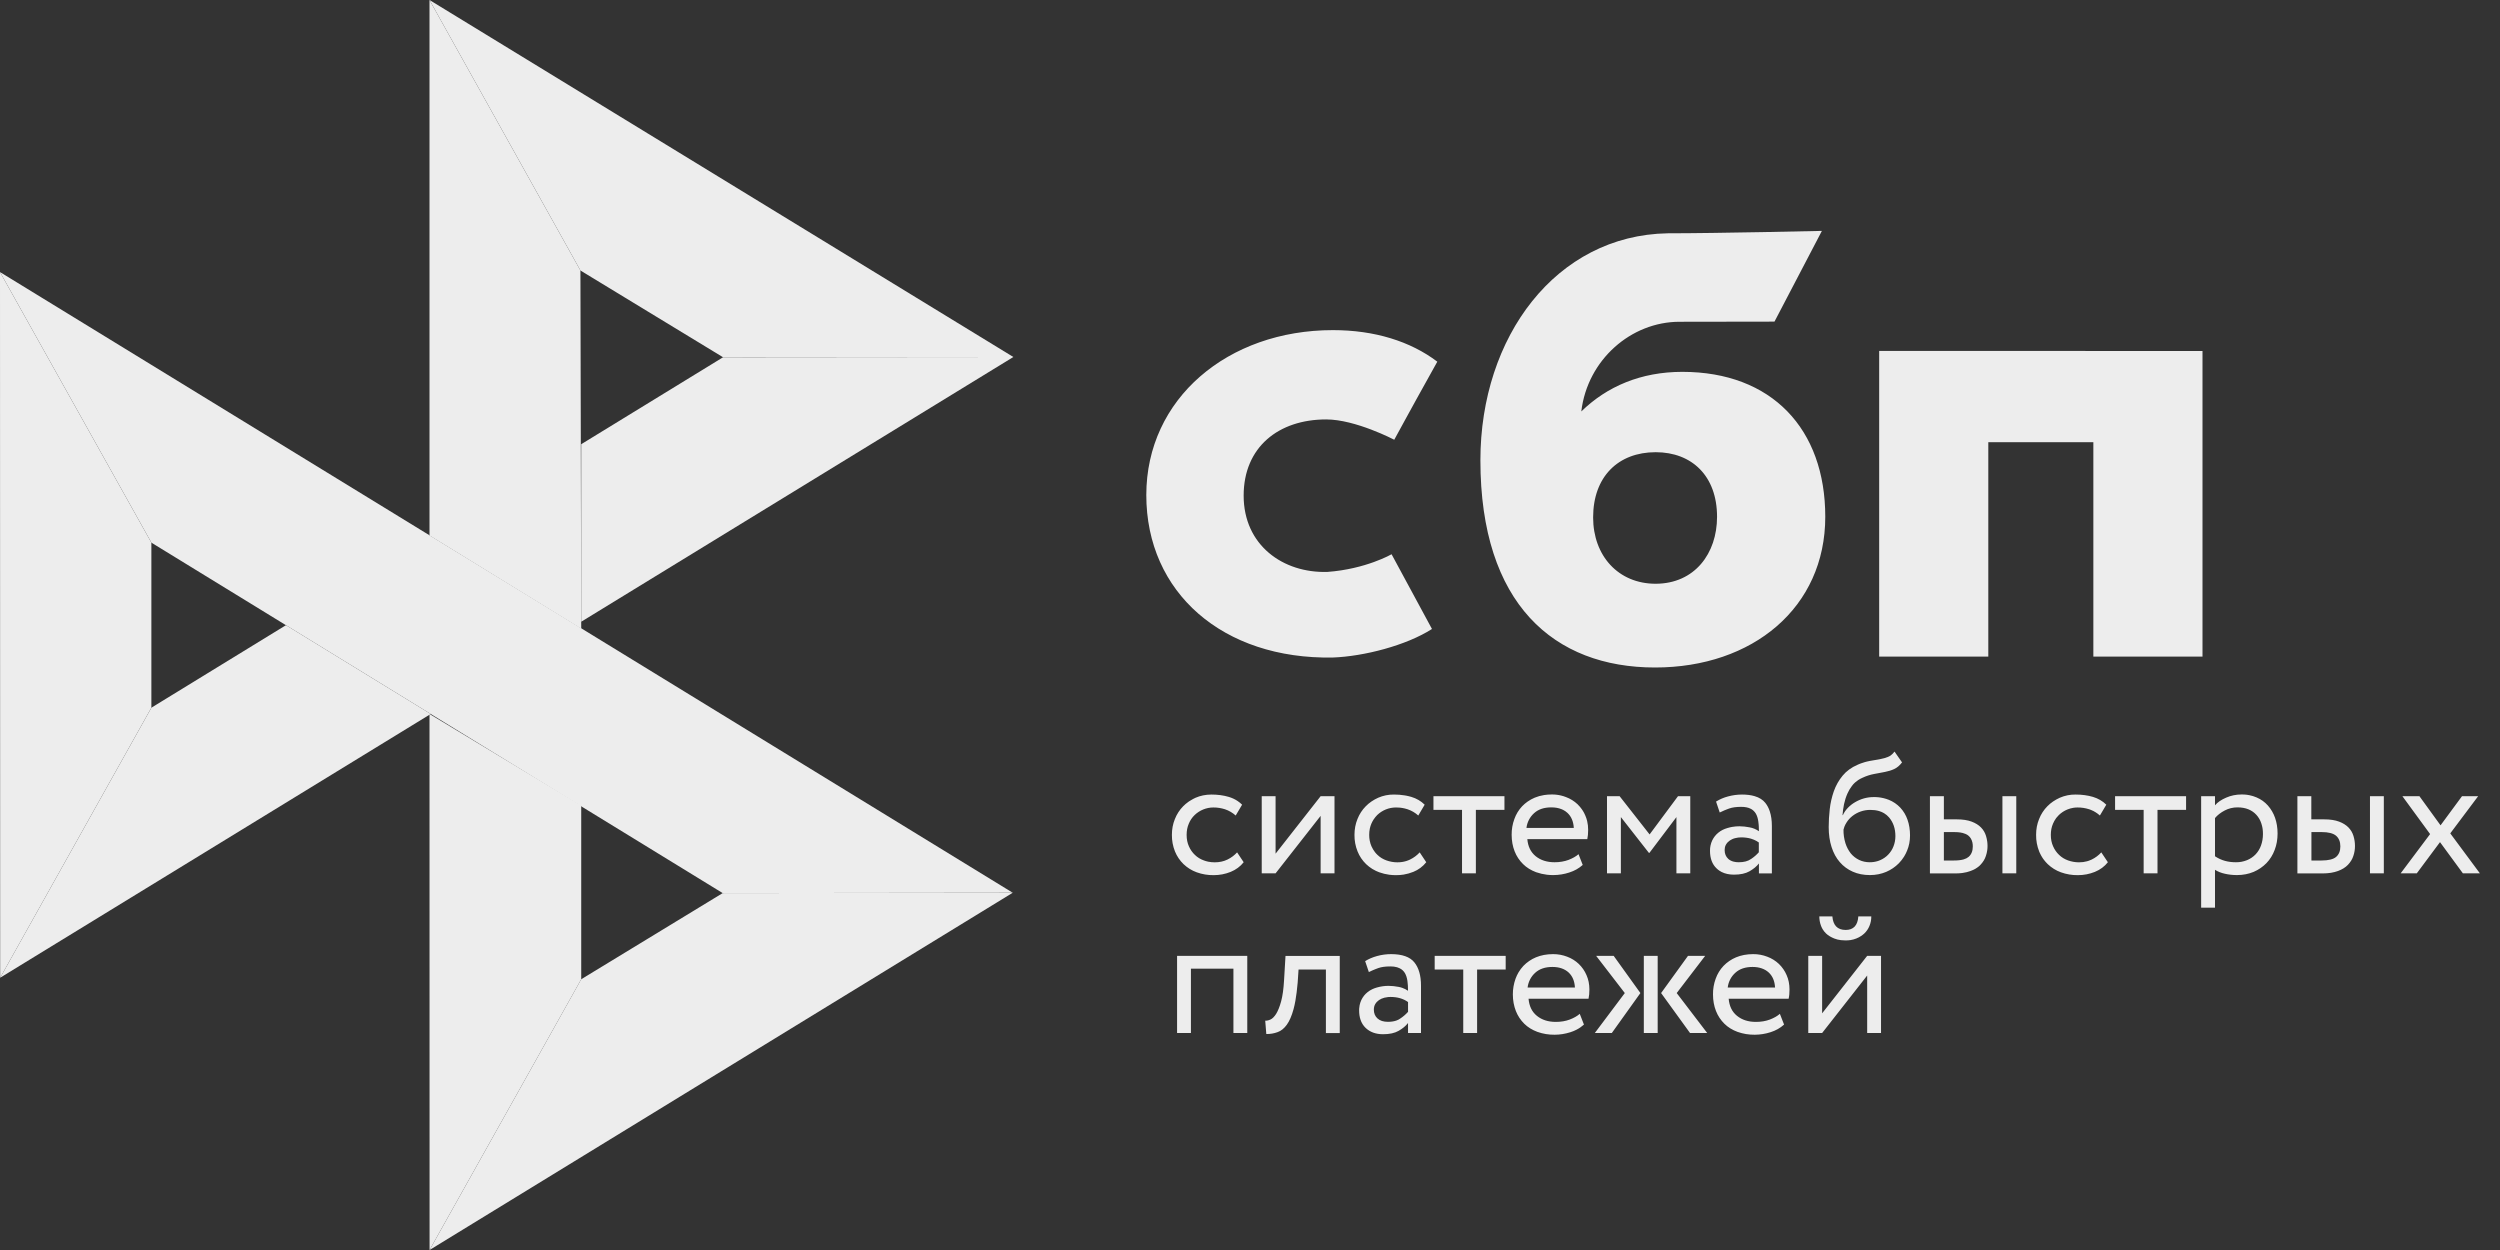
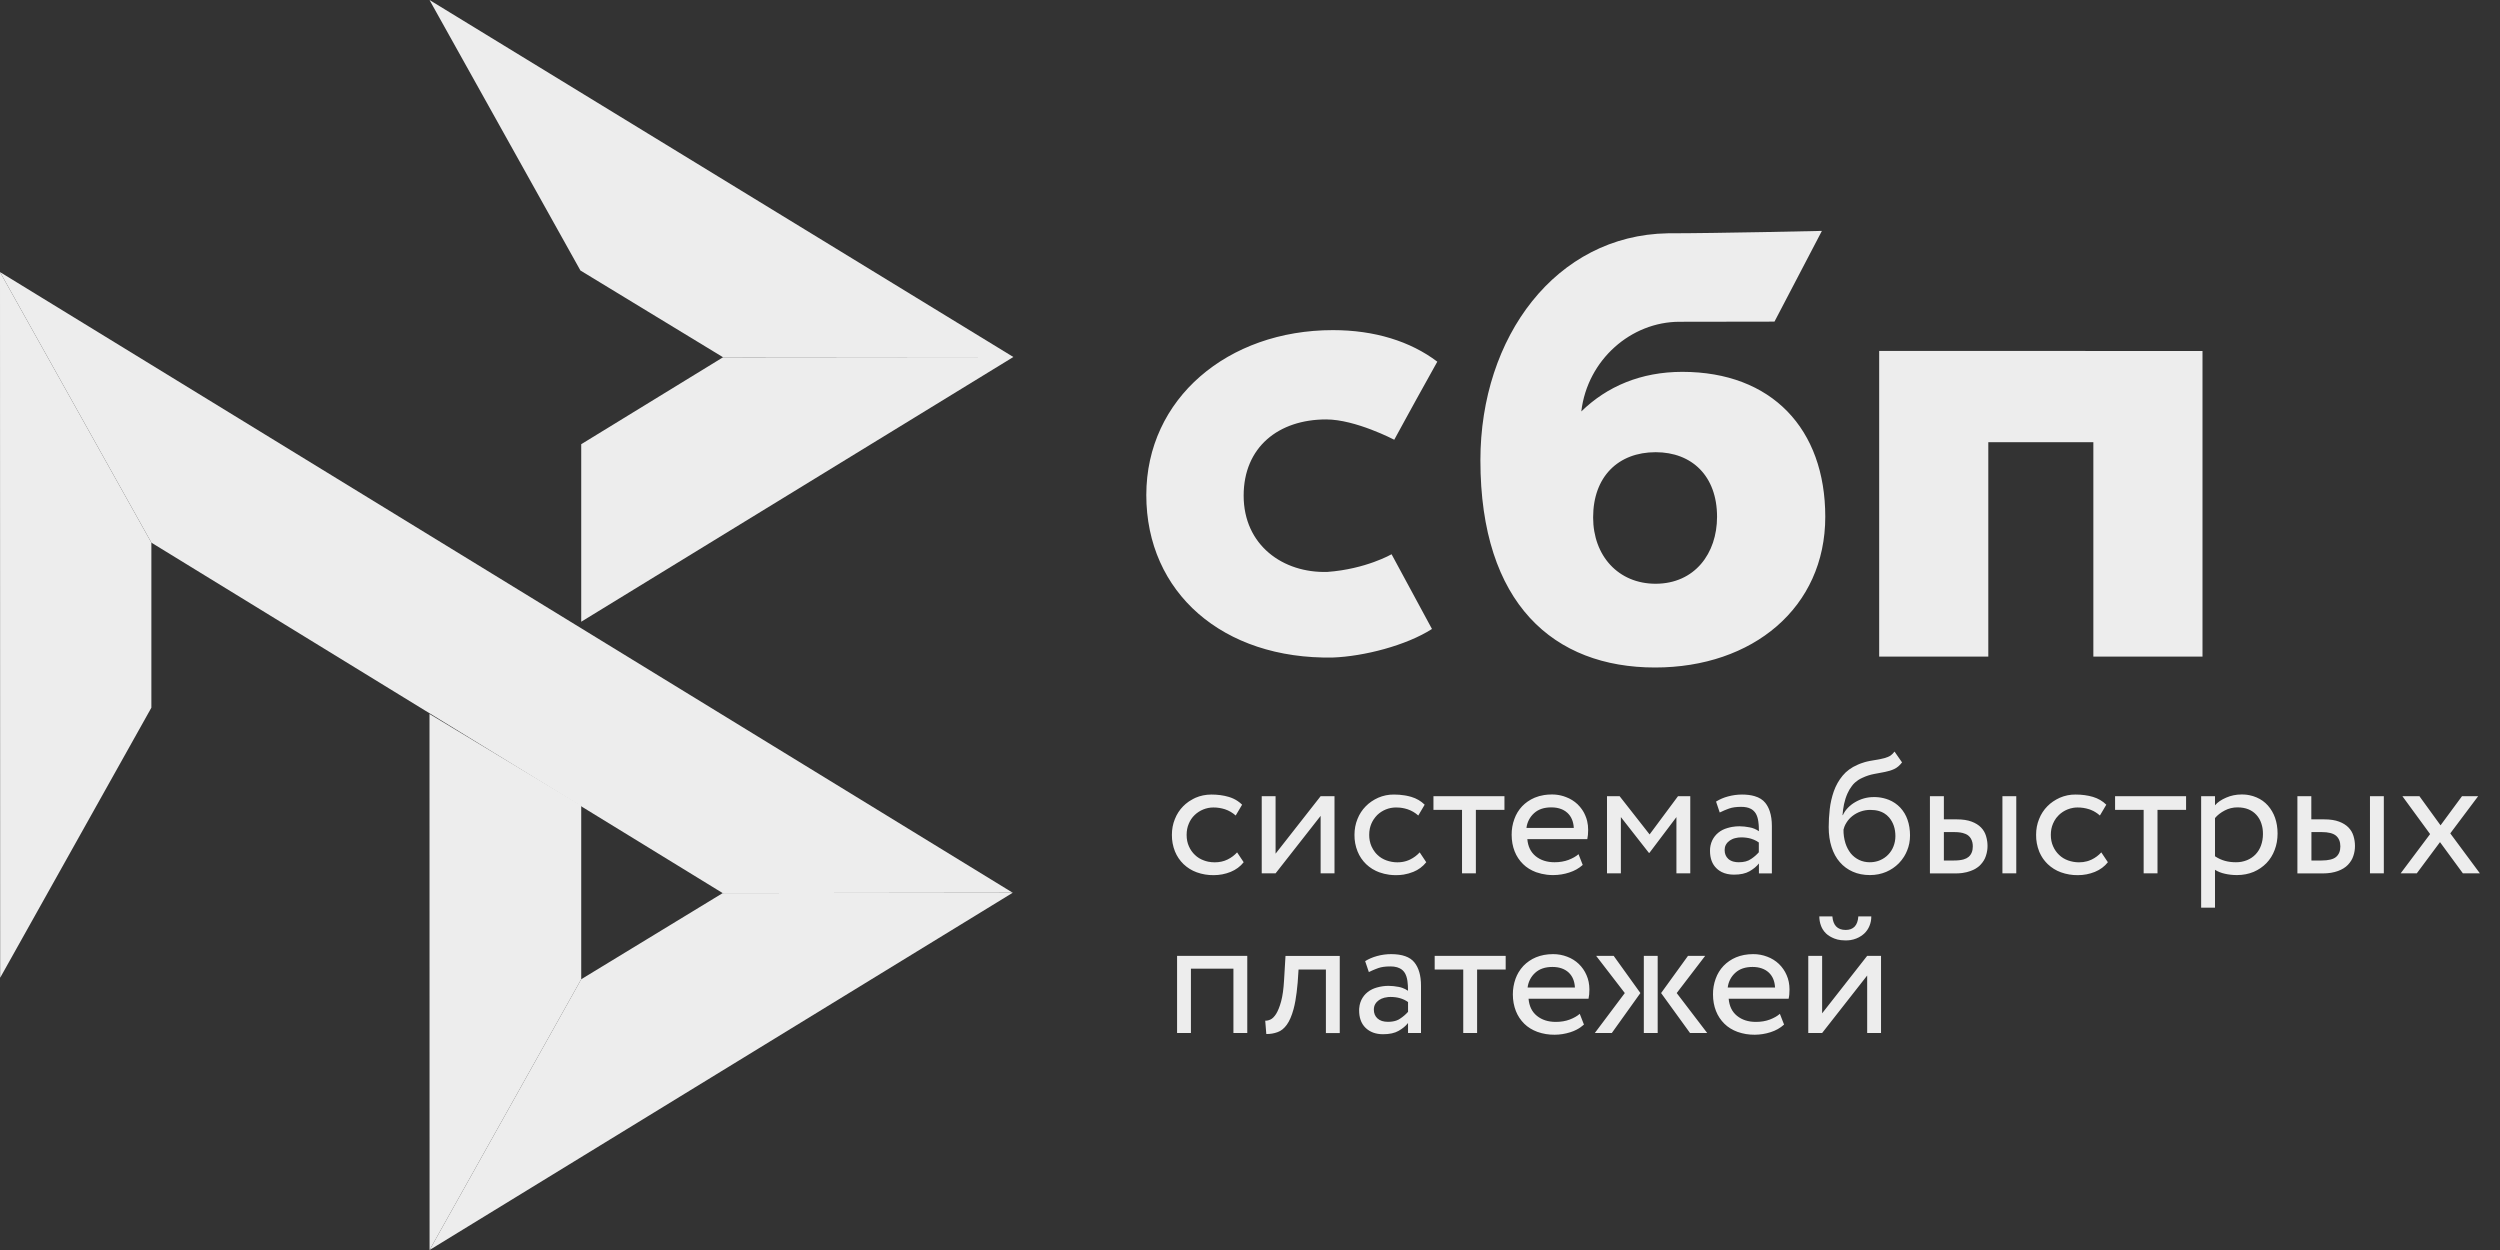
<svg xmlns="http://www.w3.org/2000/svg" width="100" height="50" viewBox="0 0 100 50" fill="none">
  <rect x="0" y="0" width="100" height="50" fill="#333333" stroke="none" />
  <path d="M0 10.883L6.055 21.706V28.308L0.007 39.11L0 10.883Z" fill="#EDEDED" />
  <path d="M23.249 17.768L28.922 14.291L40.534 14.28L23.249 24.869V17.768Z" fill="#EDEDED" />
-   <path d="M23.217 10.82L23.249 25.149L17.18 21.42V0L23.217 10.82H23.217Z" fill="#EDEDED" />
  <path d="M40.534 14.28L28.922 14.29L23.217 10.82L17.18 0L40.534 14.28H40.534Z" fill="#EDEDED" />
  <path d="M23.249 39.17V32.218L17.18 28.559L17.183 50L23.249 39.17Z" fill="#EDEDED" />
  <path d="M28.908 35.724L6.055 21.706L0 10.883L40.51 35.71L28.908 35.724H28.908Z" fill="#EDEDED" />
  <path d="M17.183 50L23.248 39.17L28.908 35.724L40.509 35.71L17.183 50Z" fill="#EDEDED" />
-   <path d="M0.007 39.109L17.229 28.559L11.439 25.007L6.055 28.308L0.007 39.109Z" fill="#EDEDED" />
  <path fill-rule="evenodd" clip-rule="evenodd" d="M66.202 26.7C70.11 26.7 73.011 24.304 73.011 20.672C73.011 17.156 70.871 14.874 67.292 14.874C65.641 14.874 64.279 15.455 63.252 16.458C63.498 14.385 65.25 12.871 67.18 12.871C67.626 12.871 70.979 12.865 70.979 12.865L72.876 9.236C72.876 9.236 68.665 9.332 66.708 9.332C62.237 9.41 59.216 13.474 59.216 18.411C59.216 24.162 62.162 26.7 66.202 26.7ZM66.226 18.088C67.677 18.088 68.682 19.041 68.682 20.671C68.682 22.138 67.789 23.347 66.226 23.35C64.731 23.35 63.725 22.23 63.725 20.696C63.725 19.066 64.731 18.088 66.226 18.088ZM88.1 14.039V26.263H83.734V17.688H79.532V26.263H75.167V14.038L88.1 14.039ZM53.093 22.877C54.633 22.765 55.663 22.17 55.663 22.17L57.279 25.159C56.244 25.823 54.547 26.255 53.316 26.301C48.914 26.382 45.852 23.703 45.852 19.801C45.852 15.947 49.11 13.205 53.316 13.205C54.983 13.205 56.416 13.652 57.492 14.467C57.265 14.869 56.957 15.424 56.665 15.956L56.196 16.81L55.77 17.59C55.77 17.59 54.22 16.777 53.048 16.777C51.137 16.777 49.746 17.888 49.746 19.825C49.746 21.811 51.323 22.929 53.093 22.877ZM49.747 34.489C49.614 34.659 49.438 34.788 49.228 34.875C49.012 34.962 48.781 35.007 48.548 35.006C48.316 35.009 48.086 34.971 47.868 34.892C47.672 34.821 47.493 34.71 47.342 34.566C47.193 34.422 47.076 34.248 46.998 34.056C46.915 33.846 46.873 33.621 46.876 33.394C46.876 33.169 46.914 32.961 46.995 32.763C47.072 32.566 47.184 32.396 47.324 32.253C47.388 32.188 47.457 32.129 47.532 32.076L47.577 32.045C47.625 32.013 47.675 31.984 47.727 31.957L47.782 31.93L47.822 31.91C48.015 31.827 48.225 31.782 48.457 31.782C48.706 31.782 48.937 31.813 49.148 31.875C49.28 31.914 49.4 31.97 49.508 32.043C49.571 32.085 49.63 32.134 49.684 32.188L49.428 32.621C49.304 32.509 49.158 32.424 49 32.371C48.849 32.323 48.692 32.298 48.534 32.299C48.394 32.299 48.26 32.326 48.131 32.378C48.003 32.43 47.886 32.505 47.787 32.6C47.685 32.698 47.605 32.816 47.552 32.947C47.493 33.082 47.465 33.231 47.465 33.398C47.465 33.567 47.496 33.72 47.556 33.852C47.615 33.987 47.696 34.102 47.798 34.198C47.899 34.296 48.018 34.368 48.155 34.417C48.211 34.438 48.268 34.455 48.326 34.467C48.411 34.485 48.499 34.493 48.59 34.493C48.779 34.493 48.951 34.455 49.099 34.382C49.176 34.344 49.249 34.3 49.317 34.248C49.377 34.202 49.433 34.151 49.484 34.095L49.747 34.489ZM50.469 34.933V31.848H51.023V34.147L52.825 31.848H53.38V34.934H52.825V32.635L51.023 34.934L50.469 34.933ZM57.05 34.489C56.914 34.661 56.735 34.794 56.532 34.875C56.408 34.925 56.279 34.961 56.148 34.983C56.05 34.998 55.951 35.007 55.851 35.006C55.758 35.007 55.666 35.002 55.574 34.99C55.437 34.972 55.302 34.939 55.171 34.892C55.127 34.876 55.083 34.858 55.04 34.837C54.988 34.812 54.937 34.785 54.889 34.755C54.801 34.7 54.72 34.637 54.645 34.566C54.496 34.422 54.379 34.248 54.302 34.056C54.218 33.846 54.176 33.621 54.179 33.394C54.179 33.169 54.218 32.961 54.298 32.763C54.376 32.566 54.487 32.396 54.628 32.253C54.768 32.108 54.936 31.997 55.126 31.91C55.325 31.823 55.542 31.779 55.76 31.782C55.905 31.782 56.043 31.792 56.175 31.814L56.253 31.827C56.282 31.833 56.311 31.839 56.34 31.846L56.391 31.859L56.451 31.875C56.661 31.938 56.84 32.042 56.987 32.188L56.731 32.621C56.608 32.509 56.462 32.424 56.304 32.371C56.266 32.359 56.227 32.348 56.188 32.338C56.162 32.332 56.135 32.327 56.108 32.322C56.083 32.318 56.057 32.314 56.031 32.31L55.975 32.304C55.929 32.3 55.883 32.298 55.837 32.299C55.559 32.299 55.291 32.408 55.09 32.6C55.064 32.626 55.04 32.653 55.017 32.681C54.989 32.714 54.964 32.749 54.941 32.785C54.908 32.837 54.879 32.891 54.855 32.947C54.843 32.977 54.831 33.007 54.821 33.038C54.809 33.073 54.8 33.109 54.792 33.146C54.776 33.225 54.768 33.309 54.768 33.398C54.768 33.478 54.775 33.554 54.789 33.626C54.797 33.669 54.807 33.709 54.82 33.749C54.831 33.785 54.844 33.819 54.859 33.852C54.897 33.937 54.943 34.014 54.997 34.084C55.029 34.125 55.063 34.163 55.101 34.198C55.203 34.296 55.322 34.368 55.459 34.417C55.595 34.465 55.739 34.493 55.893 34.493C55.958 34.493 56.02 34.489 56.08 34.48C56.196 34.463 56.303 34.43 56.402 34.382C56.547 34.312 56.678 34.214 56.788 34.095L57.05 34.489ZM57.338 31.848H60.178V32.396H59.035V34.933H58.481V32.396H57.338V31.848ZM63.309 34.597C63.155 34.736 62.976 34.836 62.766 34.902C62.563 34.968 62.351 35.002 62.138 35.003C62.053 35.004 61.968 35 61.883 34.99C61.735 34.972 61.589 34.938 61.447 34.889C61.24 34.812 61.065 34.705 60.922 34.563C60.775 34.419 60.66 34.245 60.585 34.053C60.508 33.855 60.466 33.634 60.466 33.391C60.464 33.175 60.5 32.962 60.575 32.76C60.642 32.57 60.748 32.397 60.886 32.25C60.952 32.182 61.024 32.12 61.101 32.066C61.191 32.003 61.287 31.949 61.388 31.907C61.503 31.859 61.629 31.823 61.764 31.802C61.862 31.787 61.966 31.779 62.075 31.779C62.139 31.778 62.203 31.782 62.267 31.79C62.324 31.796 62.381 31.807 62.437 31.82C62.506 31.836 62.573 31.857 62.639 31.883C62.811 31.947 62.969 32.044 63.102 32.17C63.136 32.203 63.169 32.237 63.199 32.274C63.224 32.303 63.248 32.334 63.27 32.366C63.305 32.414 63.336 32.465 63.364 32.518C63.381 32.55 63.396 32.584 63.411 32.618C63.443 32.689 63.468 32.764 63.486 32.841C63.513 32.952 63.526 33.069 63.526 33.193C63.526 33.335 63.516 33.457 63.492 33.564H61.093C61.118 33.856 61.227 34.084 61.426 34.247C61.626 34.41 61.879 34.49 62.184 34.49C62.288 34.49 62.387 34.482 62.481 34.465C62.571 34.45 62.657 34.427 62.738 34.397C62.902 34.334 63.039 34.258 63.141 34.167L63.309 34.597ZM62.05 32.295C61.763 32.295 61.535 32.371 61.363 32.527C61.193 32.681 61.085 32.89 61.058 33.117H62.952C62.937 32.861 62.854 32.66 62.696 32.514C62.669 32.489 62.642 32.467 62.612 32.447C62.585 32.428 62.556 32.411 62.525 32.396C62.502 32.384 62.478 32.373 62.453 32.364C62.336 32.318 62.202 32.295 62.05 32.295ZM64.28 31.848H64.785L65.984 33.377L67.12 31.848H67.611V34.934H67.057V32.684L65.977 34.115H65.956L64.835 32.683V34.933H64.28V31.848ZM68.876 31.941C68.955 31.907 69.036 31.88 69.119 31.858C69.297 31.81 69.483 31.782 69.68 31.782C69.871 31.782 70.038 31.803 70.181 31.845C70.276 31.872 70.36 31.909 70.432 31.955C70.502 31.999 70.561 32.051 70.609 32.111C70.687 32.207 70.748 32.321 70.791 32.452C70.847 32.62 70.875 32.818 70.875 33.044V34.937H70.357V34.538C70.265 34.657 70.139 34.76 69.981 34.851C69.823 34.941 69.616 34.986 69.357 34.986C69.169 34.986 69.005 34.95 68.865 34.88C68.835 34.864 68.806 34.847 68.777 34.828C68.758 34.815 68.74 34.801 68.721 34.787C68.701 34.771 68.682 34.754 68.663 34.736C68.488 34.57 68.4 34.334 68.4 34.032C68.398 33.887 68.429 33.744 68.491 33.612C68.549 33.493 68.633 33.387 68.737 33.304C68.838 33.221 68.964 33.158 69.112 33.117C69.141 33.109 69.17 33.101 69.2 33.094L69.245 33.084L69.295 33.075C69.386 33.059 69.48 33.051 69.578 33.051C69.713 33.053 69.846 33.066 69.978 33.093C70.114 33.116 70.243 33.17 70.357 33.249C70.357 33.188 70.355 33.128 70.352 33.071L70.347 32.987C70.343 32.941 70.338 32.897 70.332 32.854C70.314 32.732 70.283 32.629 70.234 32.545C70.21 32.506 70.183 32.47 70.15 32.438C70.135 32.423 70.119 32.409 70.101 32.396C70.089 32.387 70.077 32.379 70.064 32.371C70.05 32.362 70.035 32.355 70.02 32.347C69.925 32.299 69.802 32.274 69.648 32.274C69.455 32.274 69.294 32.295 69.168 32.34L69.101 32.365L69.044 32.387L68.977 32.414C68.915 32.441 68.852 32.469 68.789 32.5L68.642 32.063C68.717 32.016 68.796 31.976 68.876 31.941ZM69.55 34.49C69.754 34.49 69.918 34.449 70.045 34.358C70.159 34.283 70.262 34.193 70.353 34.091V33.699C70.292 33.655 70.227 33.618 70.157 33.589C70.118 33.572 70.078 33.558 70.037 33.546C70.008 33.538 69.979 33.531 69.949 33.524C69.915 33.517 69.88 33.511 69.844 33.507C69.782 33.499 69.718 33.495 69.652 33.495C69.568 33.495 69.487 33.505 69.406 33.526C69.366 33.535 69.327 33.549 69.29 33.566C69.256 33.581 69.224 33.599 69.193 33.62C69.133 33.661 69.081 33.713 69.042 33.779L69.034 33.794C69.028 33.804 69.023 33.816 69.018 33.827C69.013 33.84 69.008 33.852 69.004 33.866C69.001 33.878 68.998 33.891 68.995 33.904C68.989 33.935 68.986 33.968 68.986 34.004C68.986 34.15 69.035 34.268 69.133 34.358C69.19 34.408 69.26 34.444 69.344 34.466C69.406 34.482 69.475 34.49 69.55 34.49ZM76.082 30.496C75.984 30.624 75.879 30.711 75.767 30.762C75.654 30.815 75.532 30.85 75.399 30.877C75.299 30.898 75.194 30.917 75.084 30.937L74.975 30.957C74.808 30.988 74.647 31.04 74.494 31.113C74.436 31.138 74.38 31.168 74.328 31.203C74.291 31.228 74.255 31.255 74.221 31.284L74.18 31.321L74.155 31.346L74.129 31.373C74.11 31.395 74.092 31.418 74.075 31.441C74.04 31.487 74.007 31.535 73.978 31.584C73.949 31.634 73.922 31.687 73.898 31.741C73.838 31.875 73.793 32.018 73.761 32.167C73.73 32.316 73.712 32.462 73.701 32.604H73.716C73.765 32.493 73.835 32.396 73.919 32.309C74.005 32.221 74.103 32.145 74.21 32.084C74.233 32.07 74.257 32.057 74.281 32.045C74.308 32.031 74.335 32.018 74.363 32.006C74.427 31.977 74.493 31.954 74.561 31.935C74.687 31.9 74.817 31.883 74.95 31.883C75.08 31.881 75.21 31.895 75.336 31.925C75.409 31.942 75.482 31.965 75.553 31.993C75.727 32.063 75.884 32.17 76.012 32.306C76.141 32.445 76.239 32.609 76.3 32.788C76.367 32.975 76.401 33.186 76.401 33.418C76.401 33.634 76.363 33.838 76.282 34.029C76.249 34.111 76.209 34.189 76.163 34.264C76.103 34.361 76.032 34.451 75.953 34.532C75.809 34.678 75.637 34.794 75.448 34.875C75.252 34.958 75.034 35.003 74.799 35.003C74.543 35.003 74.315 34.958 74.112 34.868C73.909 34.778 73.737 34.653 73.593 34.486C73.449 34.323 73.341 34.123 73.263 33.883C73.186 33.644 73.148 33.377 73.148 33.082C73.148 32.854 73.162 32.615 73.19 32.365C73.217 32.12 73.273 31.88 73.354 31.647C73.435 31.418 73.554 31.21 73.705 31.027C73.856 30.843 74.056 30.697 74.305 30.59L74.359 30.566C74.386 30.555 74.413 30.544 74.44 30.535C74.489 30.517 74.539 30.5 74.589 30.486C74.619 30.477 74.649 30.469 74.68 30.462C74.718 30.453 74.757 30.444 74.796 30.437L74.987 30.404L75.09 30.387L75.195 30.368C75.257 30.357 75.318 30.343 75.378 30.325C75.425 30.311 75.472 30.295 75.518 30.277C75.543 30.268 75.568 30.255 75.592 30.241L75.623 30.221C75.68 30.181 75.732 30.128 75.781 30.063L76.082 30.496ZM73.74 33.186C73.737 33.37 73.763 33.552 73.817 33.727C73.864 33.875 73.936 34.014 74.031 34.136C74.122 34.246 74.236 34.335 74.364 34.397C74.494 34.459 74.635 34.49 74.788 34.49C74.905 34.49 75.012 34.474 75.112 34.442L75.148 34.43C75.168 34.423 75.187 34.415 75.206 34.407C75.327 34.355 75.437 34.28 75.528 34.185C75.62 34.09 75.692 33.978 75.739 33.855C75.788 33.731 75.816 33.595 75.816 33.446C75.816 33.145 75.732 32.895 75.56 32.694C75.502 32.628 75.436 32.572 75.362 32.528C75.3 32.491 75.233 32.462 75.16 32.441C75.058 32.411 74.943 32.396 74.817 32.396C74.555 32.394 74.3 32.48 74.094 32.642C74.003 32.715 73.926 32.798 73.867 32.892C73.846 32.923 73.827 32.955 73.811 32.988C73.797 33.015 73.785 33.042 73.775 33.07C73.761 33.108 73.749 33.147 73.74 33.186ZM80.097 31.848H80.651V34.934H80.097V31.848ZM77.755 31.848H77.201H77.197V34.937H78.204C78.254 34.937 78.302 34.936 78.349 34.933C78.379 34.931 78.407 34.929 78.436 34.926C78.461 34.923 78.486 34.921 78.51 34.917C78.625 34.901 78.728 34.875 78.821 34.84C78.86 34.826 78.897 34.81 78.932 34.794L78.978 34.771L79.014 34.752C79.039 34.737 79.063 34.722 79.086 34.705C79.101 34.695 79.115 34.685 79.129 34.674C79.146 34.661 79.162 34.647 79.178 34.633C79.193 34.619 79.207 34.605 79.22 34.591C79.319 34.486 79.392 34.372 79.434 34.241C79.461 34.163 79.48 34.084 79.49 34.005C79.498 33.95 79.501 33.894 79.501 33.838C79.501 33.808 79.5 33.779 79.498 33.75C79.496 33.724 79.494 33.699 79.491 33.673C79.481 33.594 79.464 33.516 79.441 33.439C79.403 33.311 79.336 33.197 79.242 33.1C79.147 33.002 79.021 32.923 78.863 32.864C78.705 32.805 78.509 32.774 78.267 32.774H77.755V31.848ZM78.158 34.42H77.755V33.29V33.283H78.165C78.217 33.283 78.266 33.285 78.312 33.288C78.383 33.294 78.447 33.304 78.504 33.318C78.548 33.329 78.587 33.342 78.623 33.358C78.668 33.378 78.707 33.401 78.74 33.429C78.778 33.462 78.809 33.498 78.834 33.541C78.862 33.587 78.883 33.64 78.896 33.698C78.906 33.746 78.912 33.799 78.912 33.855C78.912 34.039 78.856 34.178 78.744 34.275C78.695 34.317 78.63 34.351 78.549 34.375C78.445 34.405 78.314 34.42 78.158 34.42ZM84.315 34.489C84.182 34.659 84.007 34.788 83.796 34.875C83.58 34.962 83.349 35.007 83.116 35.006C82.884 35.009 82.654 34.971 82.436 34.892C82.24 34.821 82.061 34.71 81.91 34.566C81.853 34.511 81.8 34.451 81.753 34.388L81.714 34.334C81.701 34.313 81.687 34.292 81.674 34.271L81.657 34.242C81.645 34.222 81.634 34.201 81.624 34.181C81.609 34.153 81.596 34.126 81.583 34.097L81.566 34.056C81.483 33.846 81.441 33.621 81.444 33.394C81.444 33.169 81.482 32.961 81.563 32.763C81.64 32.566 81.752 32.396 81.892 32.253C82.033 32.108 82.201 31.997 82.391 31.91C82.59 31.823 82.807 31.779 83.025 31.782C83.274 31.782 83.505 31.813 83.716 31.875C83.926 31.938 84.105 32.042 84.252 32.188L83.996 32.621C83.944 32.574 83.889 32.532 83.83 32.495C83.801 32.476 83.771 32.459 83.74 32.443C83.716 32.431 83.692 32.42 83.666 32.409L83.62 32.39L83.568 32.371C83.418 32.323 83.26 32.298 83.102 32.299C83.046 32.299 82.99 32.303 82.936 32.312C82.855 32.325 82.776 32.347 82.699 32.378C82.571 32.43 82.454 32.505 82.356 32.6C82.323 32.632 82.293 32.666 82.265 32.701L82.24 32.733C82.192 32.8 82.152 32.871 82.12 32.947C82.061 33.082 82.033 33.231 82.033 33.398C82.033 33.567 82.064 33.72 82.124 33.852C82.183 33.987 82.264 34.102 82.366 34.198C82.467 34.296 82.587 34.368 82.723 34.417C82.86 34.465 83.004 34.493 83.158 34.493C83.272 34.493 83.378 34.48 83.478 34.452C83.503 34.445 83.528 34.438 83.552 34.429C83.591 34.416 83.629 34.4 83.667 34.382C83.812 34.312 83.943 34.214 84.052 34.095L84.315 34.489ZM84.603 31.848H87.443V32.396H86.3V34.933H85.746V32.396H84.603V31.848ZM88.046 31.849H88.6V32.212C88.705 32.087 88.856 31.987 89.049 31.904C89.242 31.82 89.445 31.779 89.662 31.779C89.697 31.778 89.732 31.779 89.767 31.781C89.838 31.785 89.908 31.794 89.977 31.808C90.074 31.827 90.17 31.857 90.261 31.896C90.435 31.969 90.59 32.079 90.714 32.219C90.841 32.363 90.939 32.53 91.002 32.711C91.034 32.804 91.059 32.901 91.076 33.003C91.094 33.111 91.103 33.225 91.103 33.343C91.103 33.575 91.065 33.794 90.987 33.997C90.91 34.202 90.802 34.375 90.658 34.525C90.512 34.674 90.338 34.793 90.146 34.875C89.946 34.958 89.725 35.003 89.48 35.003C89.315 35.003 89.154 34.986 88.999 34.951C88.845 34.917 88.712 34.864 88.6 34.792V36.306H88.046V31.849ZM89.501 32.295C89.315 32.295 89.144 32.337 88.986 32.421C88.828 32.504 88.698 32.604 88.6 32.722V34.251C88.726 34.335 88.865 34.399 89.01 34.438C89.144 34.473 89.284 34.49 89.434 34.49C89.59 34.493 89.744 34.463 89.887 34.404C90.015 34.351 90.131 34.272 90.227 34.171C90.322 34.069 90.395 33.949 90.441 33.818C90.49 33.679 90.518 33.53 90.518 33.363C90.518 33.328 90.517 33.294 90.515 33.26L90.51 33.205L90.506 33.166L90.5 33.126L90.493 33.087L90.483 33.042C90.474 33.005 90.464 32.969 90.452 32.933C90.409 32.802 90.343 32.691 90.255 32.594C90.167 32.497 90.062 32.424 89.936 32.372C89.806 32.32 89.662 32.295 89.501 32.295ZM94.799 31.848H95.353V34.934H94.799V31.848ZM92.453 31.848H91.899H91.896V34.937H92.902C93.147 34.937 93.351 34.902 93.519 34.84C93.687 34.778 93.821 34.695 93.919 34.591C94.017 34.486 94.091 34.372 94.133 34.24C94.178 34.109 94.199 33.977 94.199 33.838C94.199 33.699 94.178 33.568 94.139 33.439C94.101 33.311 94.034 33.197 93.94 33.1C93.845 33.002 93.719 32.923 93.561 32.864C93.403 32.805 93.207 32.774 92.965 32.774H92.453V31.848ZM92.86 34.42H92.457V33.29V33.283H92.867C93.134 33.283 93.326 33.332 93.442 33.429C93.555 33.526 93.614 33.668 93.614 33.855C93.614 34.039 93.558 34.178 93.446 34.275C93.334 34.372 93.137 34.42 92.86 34.42ZM98.011 33.335L99.196 34.934H98.516L97.6 33.685L96.671 34.934H96.026L97.204 33.363L96.096 31.848H96.777L97.622 33.013L98.48 31.848H99.126L98.011 33.335ZM49.337 38.747H47.637V41.32H47.083V38.234H49.891V41.32H49.337V38.747ZM53.036 38.782H51.942L51.907 39.302C51.883 39.579 51.853 39.821 51.816 40.031C51.794 40.154 51.769 40.266 51.742 40.366C51.668 40.637 51.577 40.845 51.472 40.99C51.367 41.136 51.244 41.236 51.104 41.285C50.959 41.338 50.806 41.364 50.652 41.361L50.609 40.827C50.669 40.831 50.739 40.817 50.816 40.782C50.894 40.748 50.971 40.671 51.044 40.557C51.118 40.439 51.185 40.273 51.244 40.058C51.304 39.839 51.343 39.555 51.363 39.198L51.42 38.237H53.59V41.323H53.036V38.782ZM54.606 38.446C54.743 38.359 54.904 38.29 55.084 38.241C55.266 38.191 55.455 38.165 55.645 38.165C56.086 38.165 56.398 38.276 56.574 38.494C56.752 38.713 56.84 39.025 56.84 39.427V41.32H56.321V40.921C56.23 41.039 56.104 41.143 55.946 41.233C55.788 41.324 55.582 41.369 55.322 41.369C55.035 41.369 54.803 41.285 54.628 41.119C54.532 41.028 54.462 40.916 54.419 40.784C54.383 40.675 54.365 40.552 54.365 40.415C54.365 40.393 54.365 40.371 54.366 40.349C54.369 40.301 54.375 40.254 54.385 40.207C54.4 40.134 54.424 40.063 54.456 39.995C54.514 39.876 54.597 39.77 54.701 39.688C54.756 39.642 54.819 39.603 54.888 39.57C54.946 39.542 55.009 39.519 55.076 39.5C55.224 39.458 55.378 39.434 55.543 39.434C55.677 39.436 55.811 39.449 55.942 39.475C55.993 39.484 56.042 39.497 56.09 39.514C56.172 39.543 56.25 39.582 56.321 39.631C56.321 39.489 56.314 39.358 56.297 39.236C56.287 39.172 56.274 39.112 56.256 39.058C56.247 39.031 56.237 39.004 56.225 38.98C56.217 38.962 56.208 38.944 56.199 38.928C56.149 38.844 56.08 38.775 55.984 38.73C55.923 38.699 55.85 38.677 55.763 38.666L55.721 38.662C55.687 38.659 55.651 38.657 55.613 38.657C55.42 38.657 55.258 38.678 55.132 38.723C55.096 38.736 55.059 38.75 55.023 38.764C54.933 38.799 54.844 38.838 54.754 38.883L54.606 38.446ZM55.519 40.873C55.646 40.873 55.758 40.856 55.855 40.822C55.913 40.802 55.965 40.775 56.013 40.74C56.127 40.665 56.23 40.575 56.322 40.474V40.082C56.129 39.943 55.894 39.878 55.62 39.878C55.588 39.878 55.556 39.879 55.525 39.882C55.474 39.887 55.424 39.896 55.375 39.908C55.294 39.93 55.221 39.961 55.161 40.002C55.102 40.044 55.049 40.096 55.01 40.162C54.971 40.228 54.954 40.301 54.954 40.387C54.954 40.533 55.003 40.651 55.102 40.74C55.2 40.828 55.336 40.873 55.519 40.873ZM57.387 38.234H60.227V38.782H59.084V41.32H58.53V38.782H57.387V38.234ZM63.065 41.186C62.987 41.227 62.904 41.261 62.815 41.289C62.605 41.355 62.394 41.389 62.187 41.389C61.952 41.392 61.718 41.354 61.496 41.275C61.29 41.199 61.114 41.091 60.97 40.949C60.827 40.807 60.711 40.637 60.634 40.439C60.557 40.241 60.514 40.02 60.514 39.777C60.513 39.562 60.55 39.348 60.623 39.146C60.655 39.058 60.695 38.973 60.742 38.893C60.797 38.801 60.862 38.715 60.935 38.636C61.078 38.489 61.248 38.372 61.437 38.293C61.637 38.21 61.865 38.165 62.124 38.165C62.317 38.164 62.509 38.199 62.689 38.269C62.861 38.333 63.018 38.431 63.151 38.557C63.283 38.684 63.388 38.836 63.46 39.004C63.537 39.177 63.576 39.368 63.576 39.579C63.576 39.722 63.565 39.843 63.541 39.95H61.142C61.167 40.242 61.275 40.471 61.475 40.633C61.675 40.796 61.928 40.876 62.233 40.876C62.436 40.876 62.622 40.845 62.787 40.783C62.952 40.72 63.088 40.644 63.19 40.553L63.358 40.983C63.269 41.063 63.172 41.131 63.065 41.186ZM62.096 38.678C61.809 38.678 61.581 38.754 61.409 38.91C61.239 39.063 61.131 39.273 61.104 39.5H62.997C62.983 39.243 62.899 39.042 62.742 38.897C62.584 38.754 62.37 38.678 62.096 38.678ZM64.547 38.234H63.846L64.992 39.722L63.793 41.32H64.473L65.616 39.722L64.547 38.234ZM66.307 38.234H65.753V41.32H66.307V38.234ZM67.068 39.722L68.288 41.32H67.601L66.444 39.722L67.52 38.234H68.207L67.068 39.722ZM71.363 40.983C71.209 41.122 71.03 41.223 70.819 41.289C70.617 41.354 70.405 41.388 70.192 41.389C69.957 41.392 69.723 41.354 69.501 41.275C69.294 41.199 69.119 41.091 68.975 40.949C68.832 40.807 68.716 40.637 68.639 40.439C68.561 40.241 68.52 40.02 68.52 39.777C68.517 39.562 68.554 39.348 68.628 39.146C68.696 38.956 68.802 38.782 68.94 38.636C69.082 38.489 69.253 38.372 69.442 38.293C69.642 38.21 69.87 38.165 70.129 38.165C70.322 38.164 70.513 38.199 70.693 38.269C70.865 38.333 71.023 38.431 71.156 38.557C71.288 38.684 71.393 38.836 71.465 39.004C71.542 39.177 71.58 39.368 71.58 39.579C71.58 39.722 71.57 39.843 71.545 39.95H69.147C69.172 40.242 69.28 40.471 69.48 40.633C69.68 40.796 69.932 40.876 70.237 40.876C70.441 40.876 70.627 40.845 70.792 40.783C70.956 40.72 71.093 40.644 71.195 40.553L71.363 40.983ZM70.101 38.678C69.814 38.678 69.586 38.754 69.414 38.91C69.244 39.063 69.135 39.273 69.109 39.5H71.002C70.988 39.243 70.904 39.042 70.746 38.897C70.588 38.754 70.371 38.678 70.101 38.678ZM73.444 37.056C73.533 37.15 73.661 37.198 73.828 37.198C74.137 37.198 74.309 37.017 74.333 36.657H74.852C74.852 36.795 74.827 36.92 74.778 37.038C74.73 37.156 74.659 37.257 74.572 37.34C74.532 37.376 74.49 37.409 74.445 37.439C74.386 37.479 74.321 37.513 74.249 37.541C74.178 37.57 74.102 37.59 74.021 37.603C73.959 37.612 73.893 37.617 73.825 37.617C73.758 37.617 73.695 37.613 73.636 37.606C73.54 37.594 73.452 37.573 73.373 37.541C73.243 37.489 73.13 37.423 73.043 37.34C72.99 37.29 72.945 37.233 72.907 37.17C72.882 37.129 72.861 37.084 72.843 37.038C72.817 36.973 72.799 36.905 72.787 36.834C72.778 36.777 72.773 36.718 72.773 36.657H73.295C73.309 36.833 73.359 36.966 73.444 37.056ZM72.885 41.32H72.331V38.234H72.885V40.533L74.687 38.234H75.241V41.32H74.687V39.021L72.885 41.32Z" fill="#EDEDED" />
</svg>